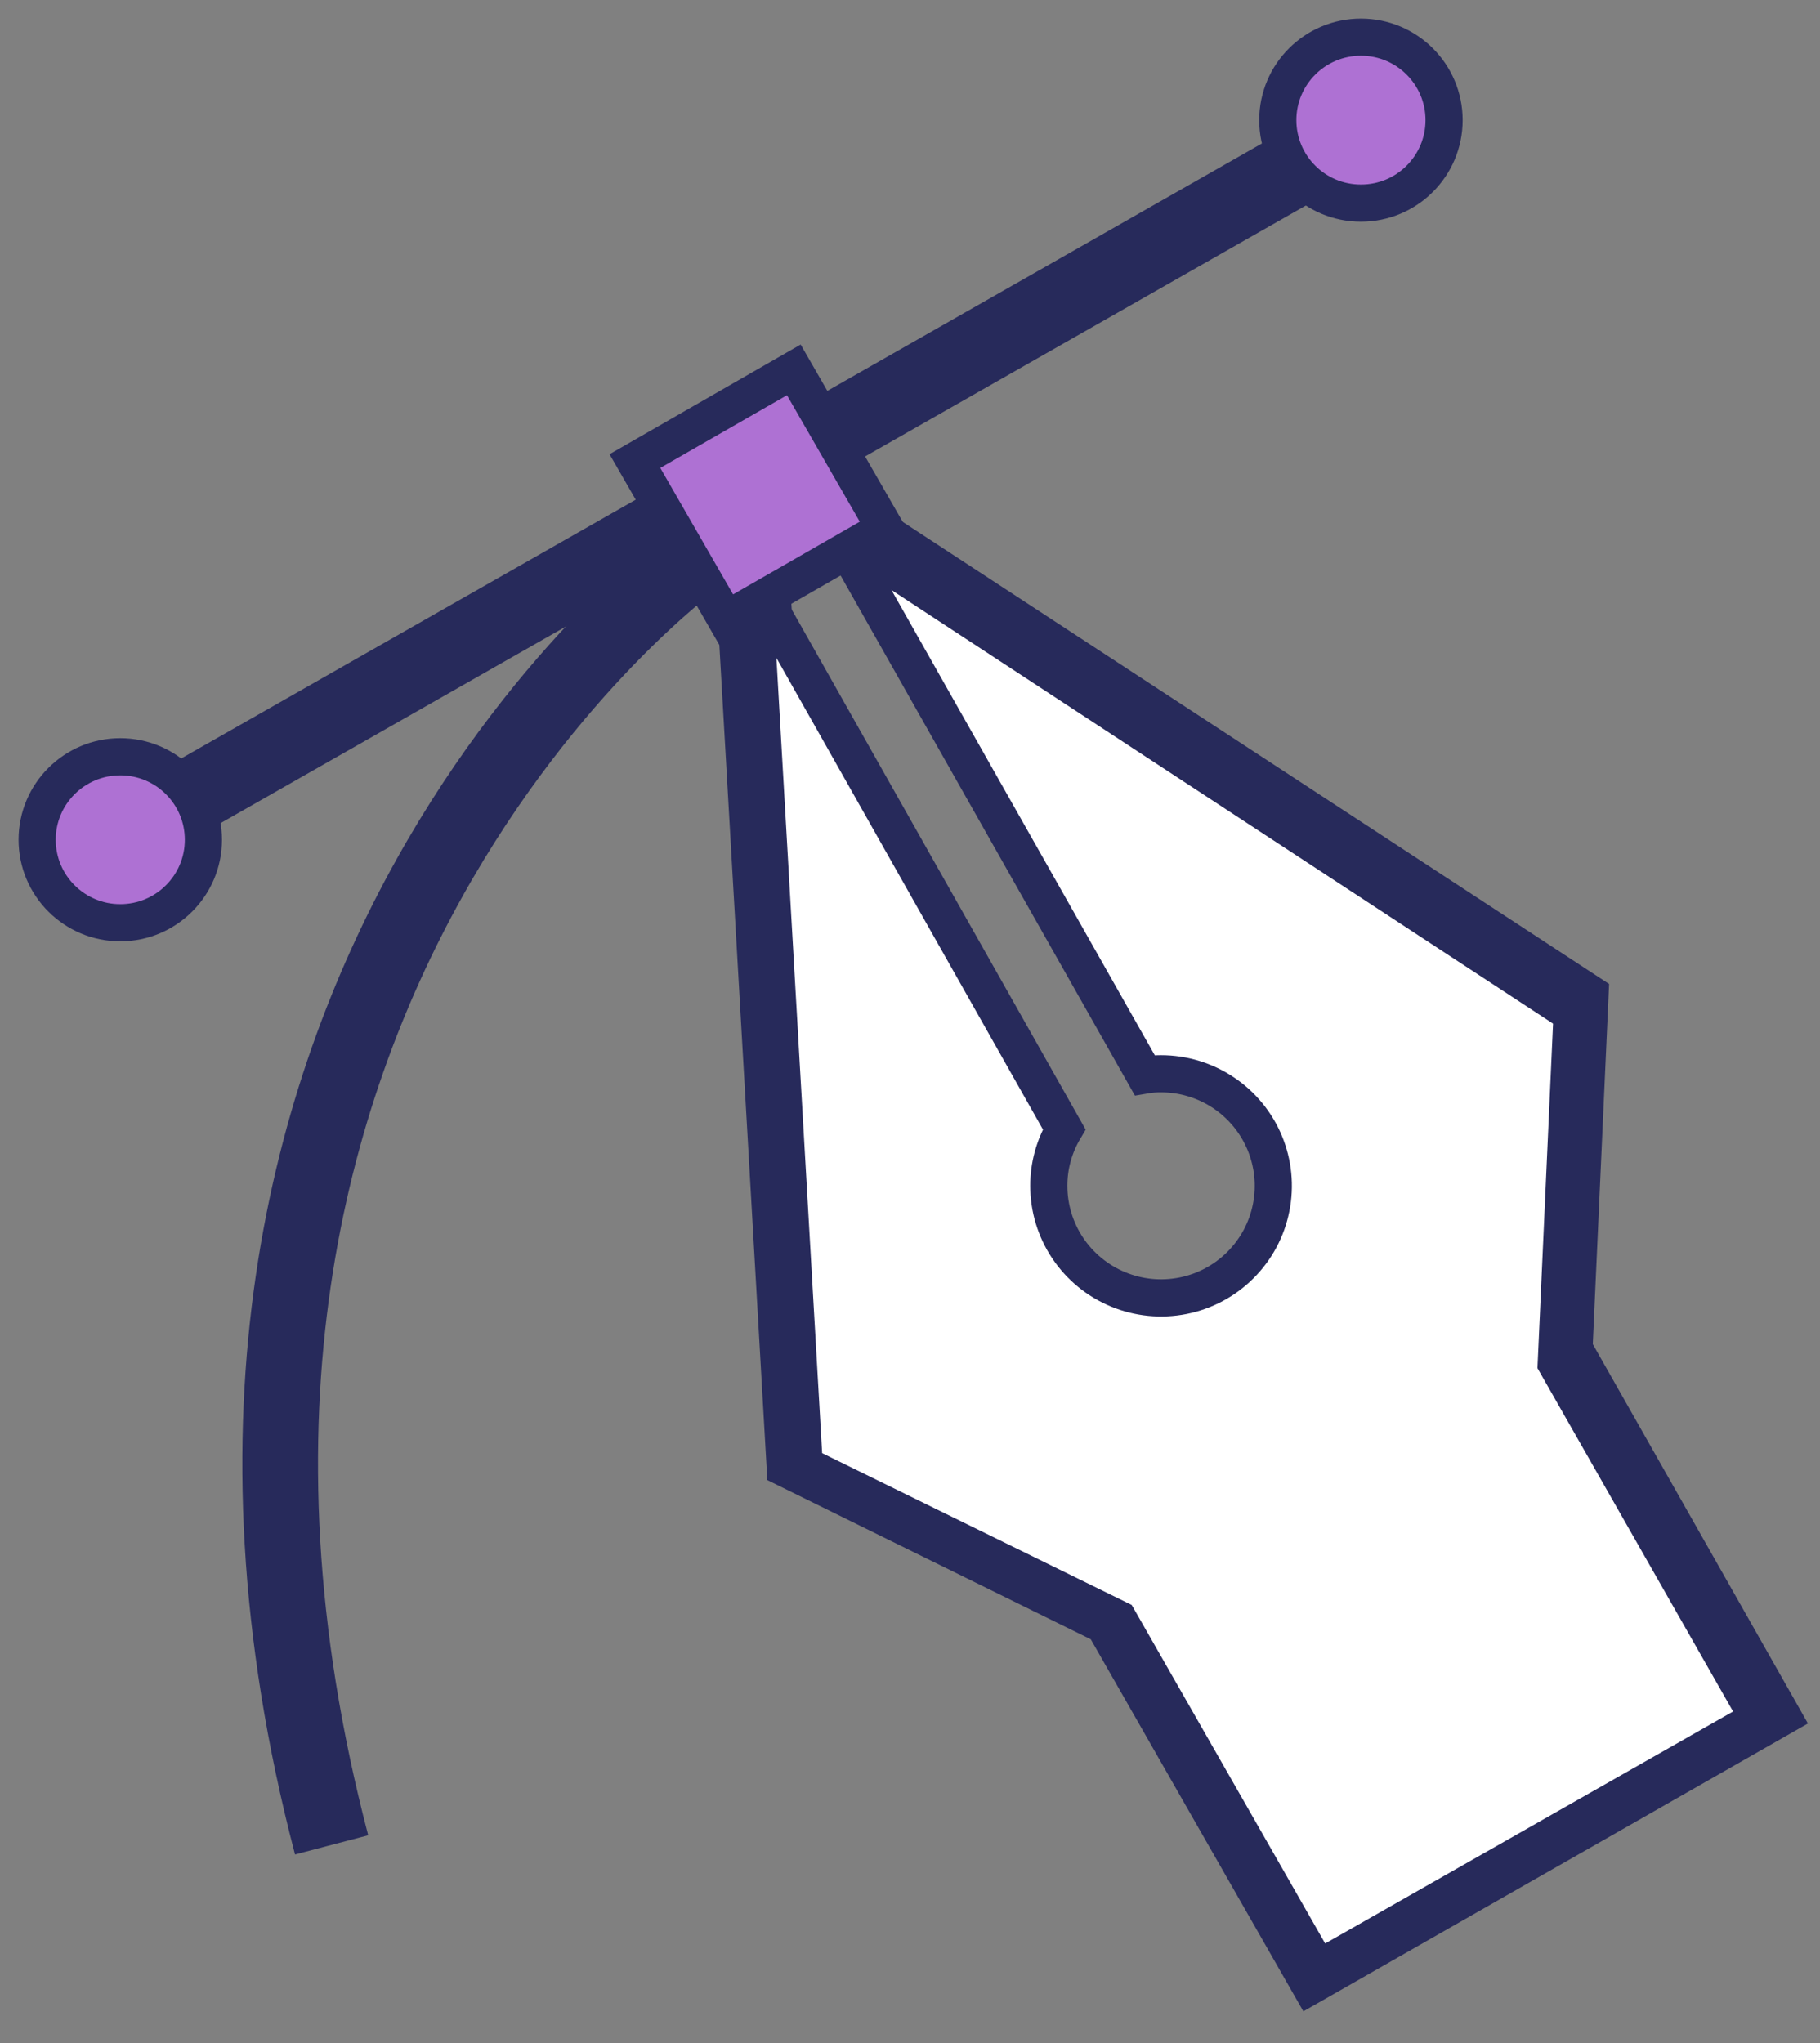
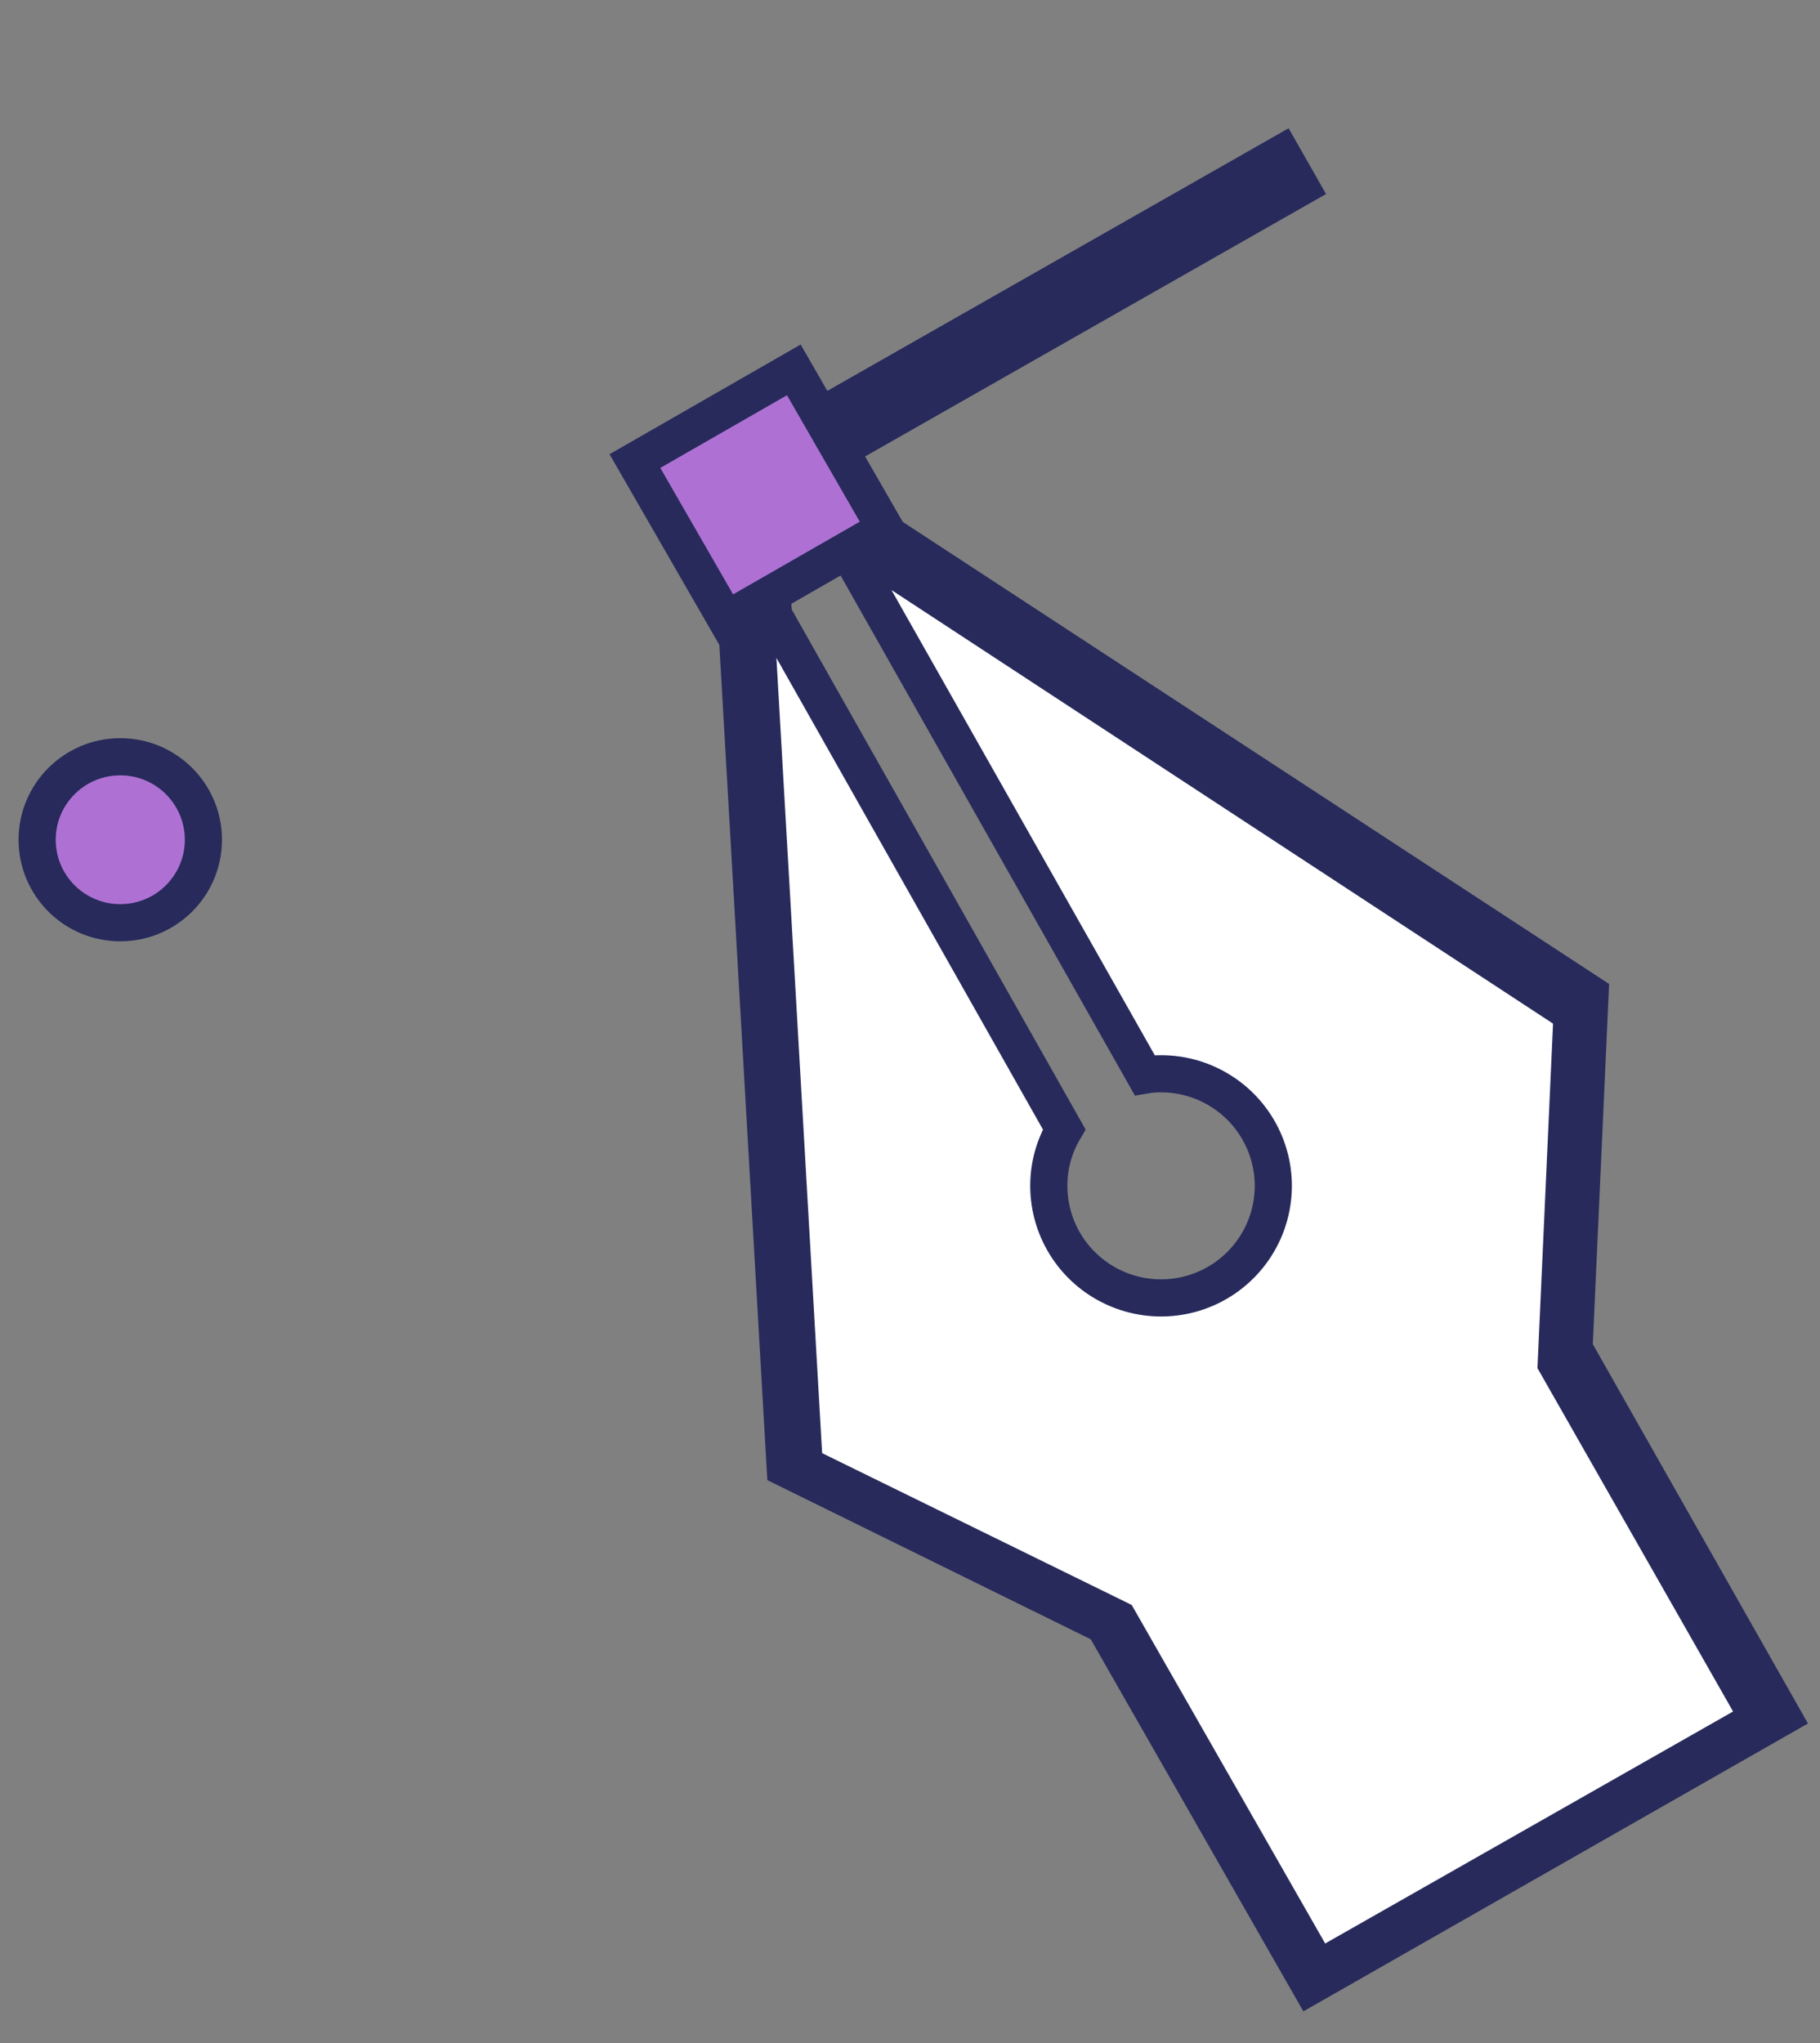
<svg xmlns="http://www.w3.org/2000/svg" width="49" height="55" viewBox="0 0 49 55" fill="none">
  <rect x="0" y="0" width="49" height="55" fill="#808080" stroke="none" />
  <path d="M22.906 14.759L23.254 14.557L42.297 27.013L41.871 36.427L47.313 46.022L35.463 52.782L30.083 43.368L21.624 39.205L20.305 16.252L20.637 16.065" stroke="#272A5B" stroke-width="2" stroke-miterlimit="10" />
  <path d="M47.342 46.261L35.491 53L30.111 43.587L21.652 39.439L20.281 15.594L28.652 30.404C28.379 30.864 28.236 31.389 28.237 31.923C28.237 32.52 28.414 33.103 28.746 33.599C29.078 34.095 29.55 34.482 30.103 34.71C30.655 34.939 31.262 34.998 31.849 34.882C32.435 34.766 32.974 34.478 33.396 34.056C33.819 33.634 34.107 33.097 34.223 32.511C34.34 31.926 34.28 31.32 34.051 30.768C33.822 30.217 33.435 29.746 32.938 29.415C32.441 29.083 31.857 28.906 31.259 28.906C31.111 28.905 30.963 28.917 30.818 28.942L22.55 14.335L42.325 27.294L41.899 36.708L47.342 46.261Z" fill="white" stroke="#272A5B" stroke-miterlimit="10" />
-   <path d="M5.145 21.438L18.158 14.03" stroke="#272A5B" stroke-width="2.037" stroke-miterlimit="10" />
  <path d="M22.184 11.746L35.197 4.338" stroke="#272A5B" stroke-width="2.037" stroke-miterlimit="10" />
-   <path d="M18.728 15.021C18.728 15.021 2.853 26.503 8.928 49.664" stroke="#272A5B" stroke-width="2.037" stroke-miterlimit="10" />
  <path d="M21.372 9.957L17.094 12.412L19.553 16.683L23.831 14.228L21.372 9.957Z" fill="#AE71D3" stroke="#272A5B" stroke-miterlimit="10" />
-   <path d="M36.641 5.468C37.877 5.468 38.879 4.468 38.879 3.234C38.879 2 37.877 1 36.641 1C35.404 1 34.402 2 34.402 3.234C34.402 4.468 35.404 5.468 36.641 5.468Z" fill="#AE71D3" stroke="#272A5B" stroke-miterlimit="10" />
  <path d="M3.238 24.84C4.474 24.84 5.476 23.84 5.476 22.606C5.476 21.372 4.474 20.372 3.238 20.372C2.002 20.372 1 21.372 1 22.606C1 23.84 2.002 24.84 3.238 24.84Z" fill="#AE71D3" stroke="#272A5B" stroke-miterlimit="10" />
</svg>